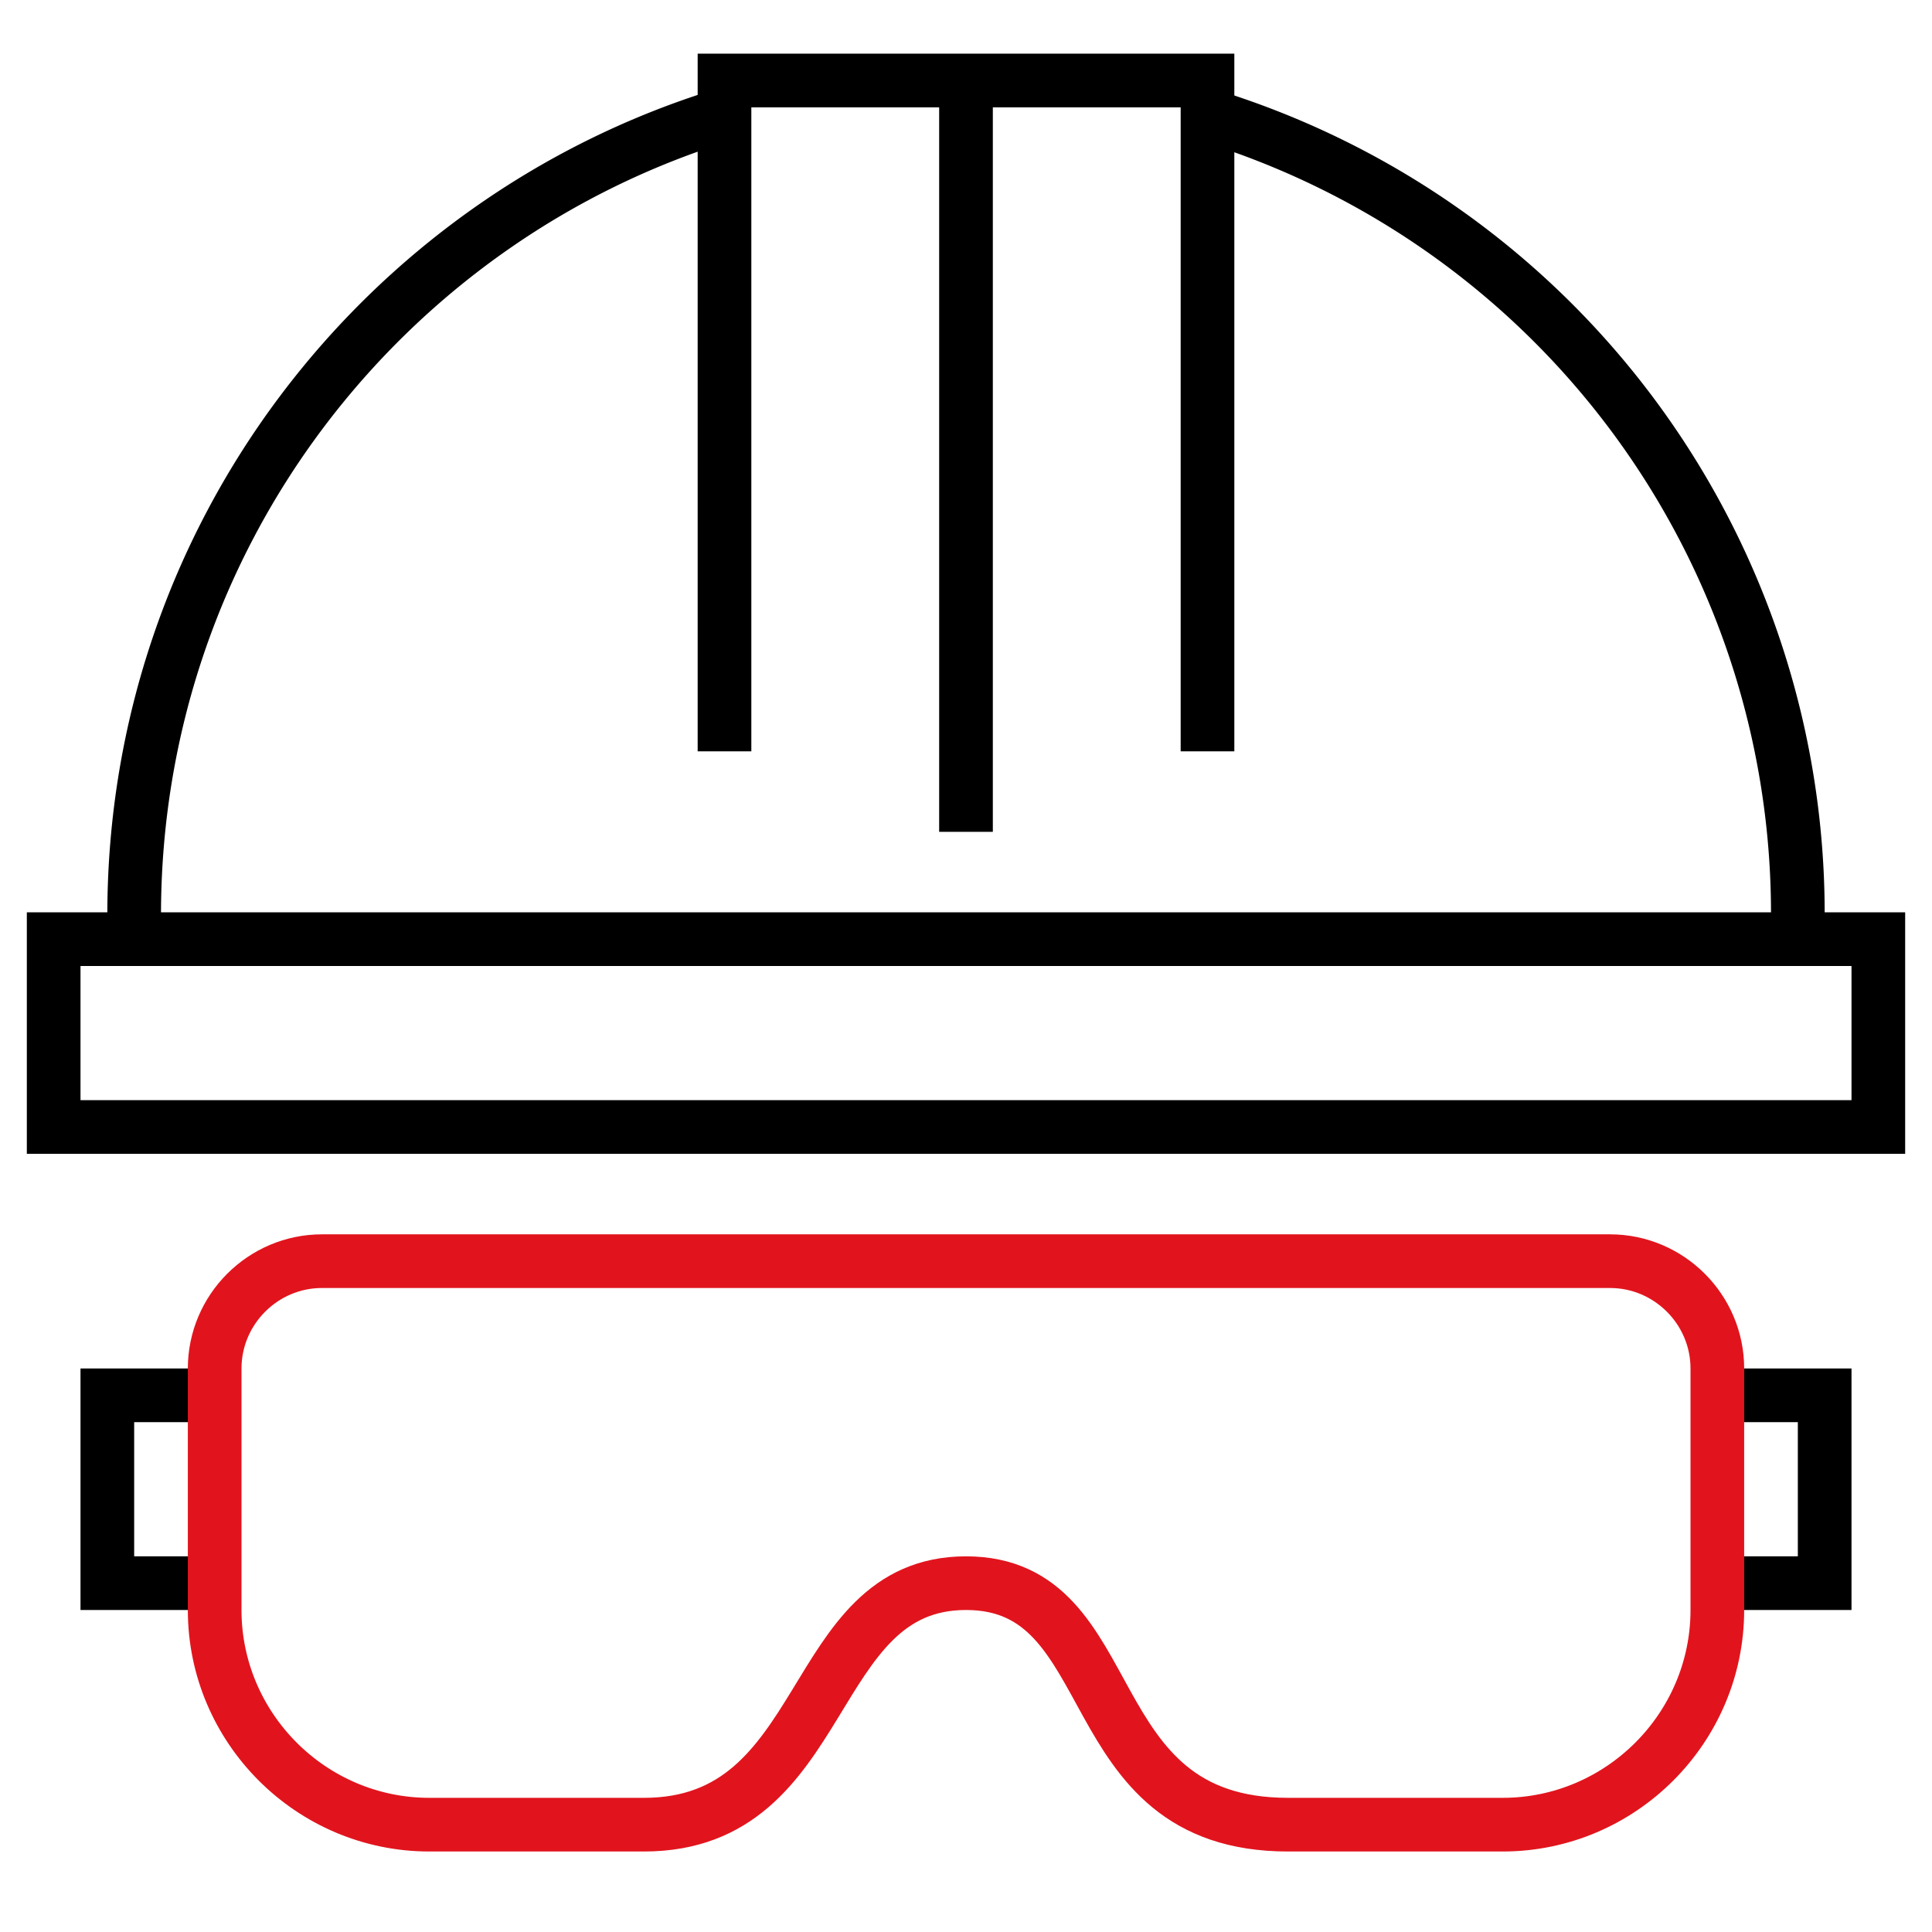
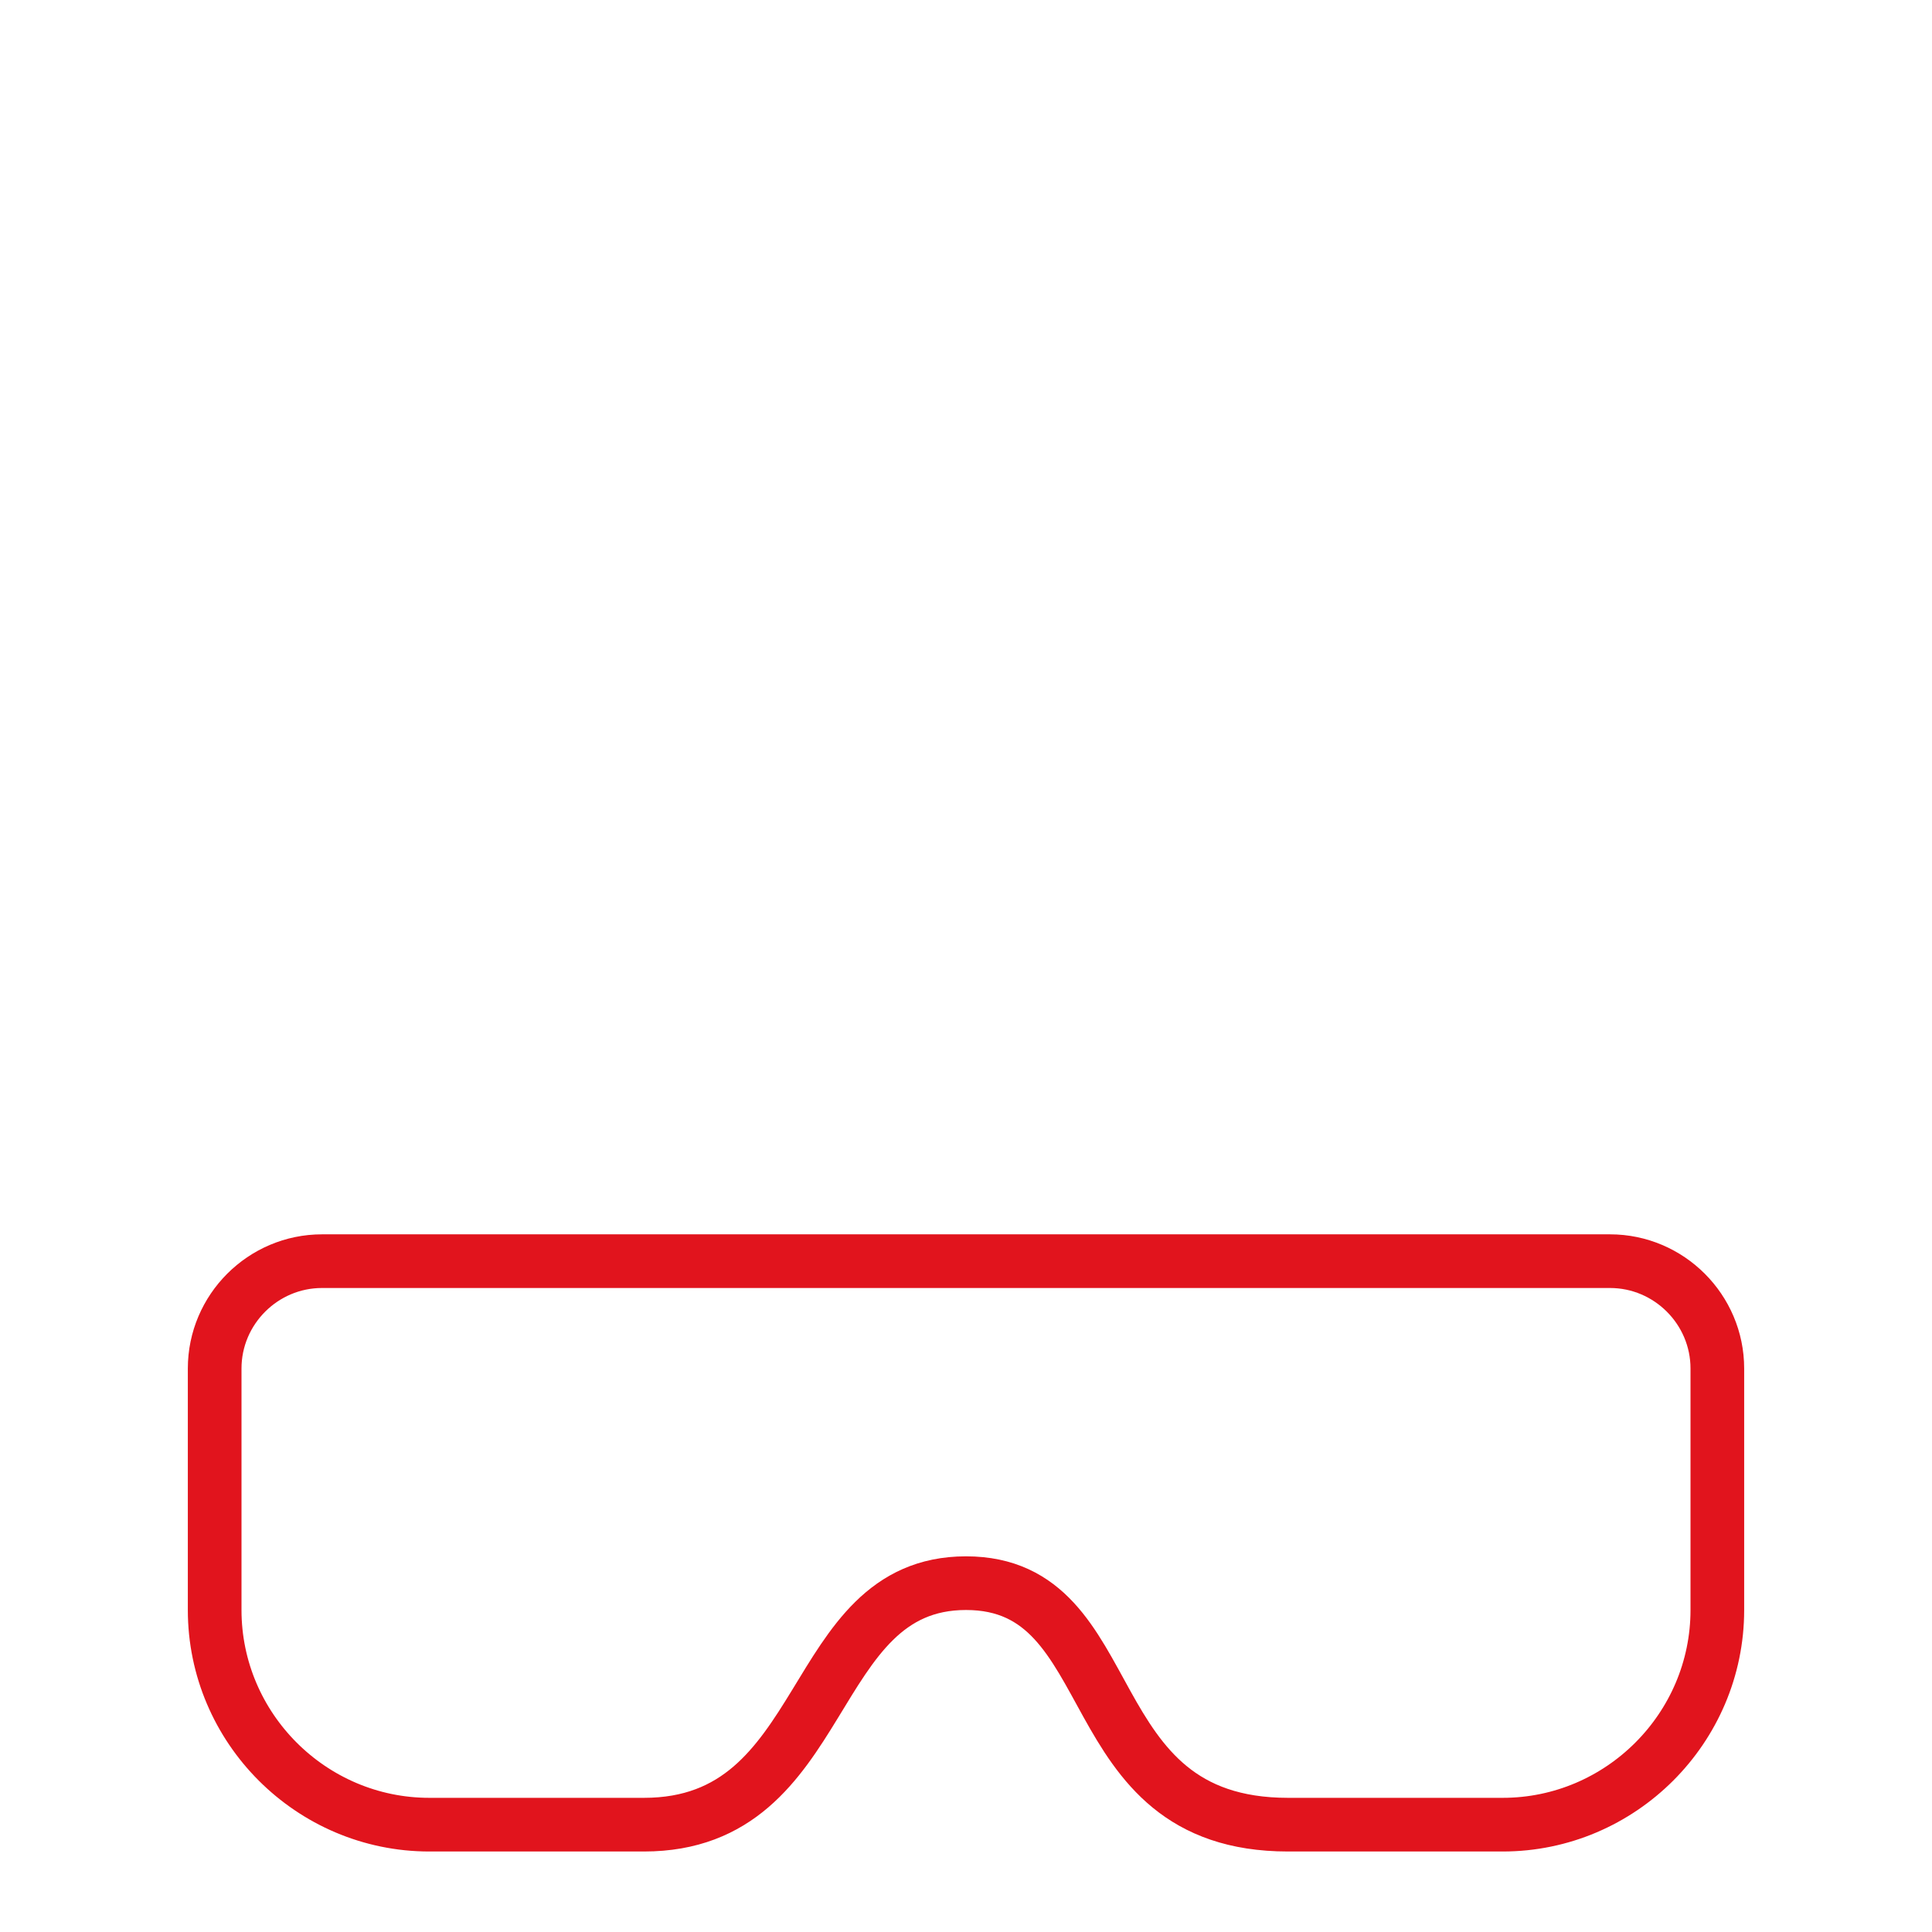
<svg xmlns="http://www.w3.org/2000/svg" viewBox="0 0 72 72" fill="none">
  <g stroke="#000" stroke-width="2" stroke-miterlimit="10">
-     <path d="M44.7 4.2A31.11 31.11 0 0 1 67 34.1m-62 0C5 20 14.3 8.2 26.9 4.3M2 35h68v7H2zm6 24H4v-7h4m56 0h4v7h-4" />
-     <path d="M27 28V3h18v25m-9 3V3.1" />
-   </g>
+     </g>
  <path d="M56 68h-8c-8 0-6-9-12-9s-5 9-12 9h-8c-4.4 0-8-3.6-8-8v-9c0-2.2 1.8-4 4-4h48c2.2 0 4 1.8 4 4v9c0 4.4-3.6 8-8 8z" stroke="#e1141d" stroke-width="2" stroke-miterlimit="10" />
</svg>